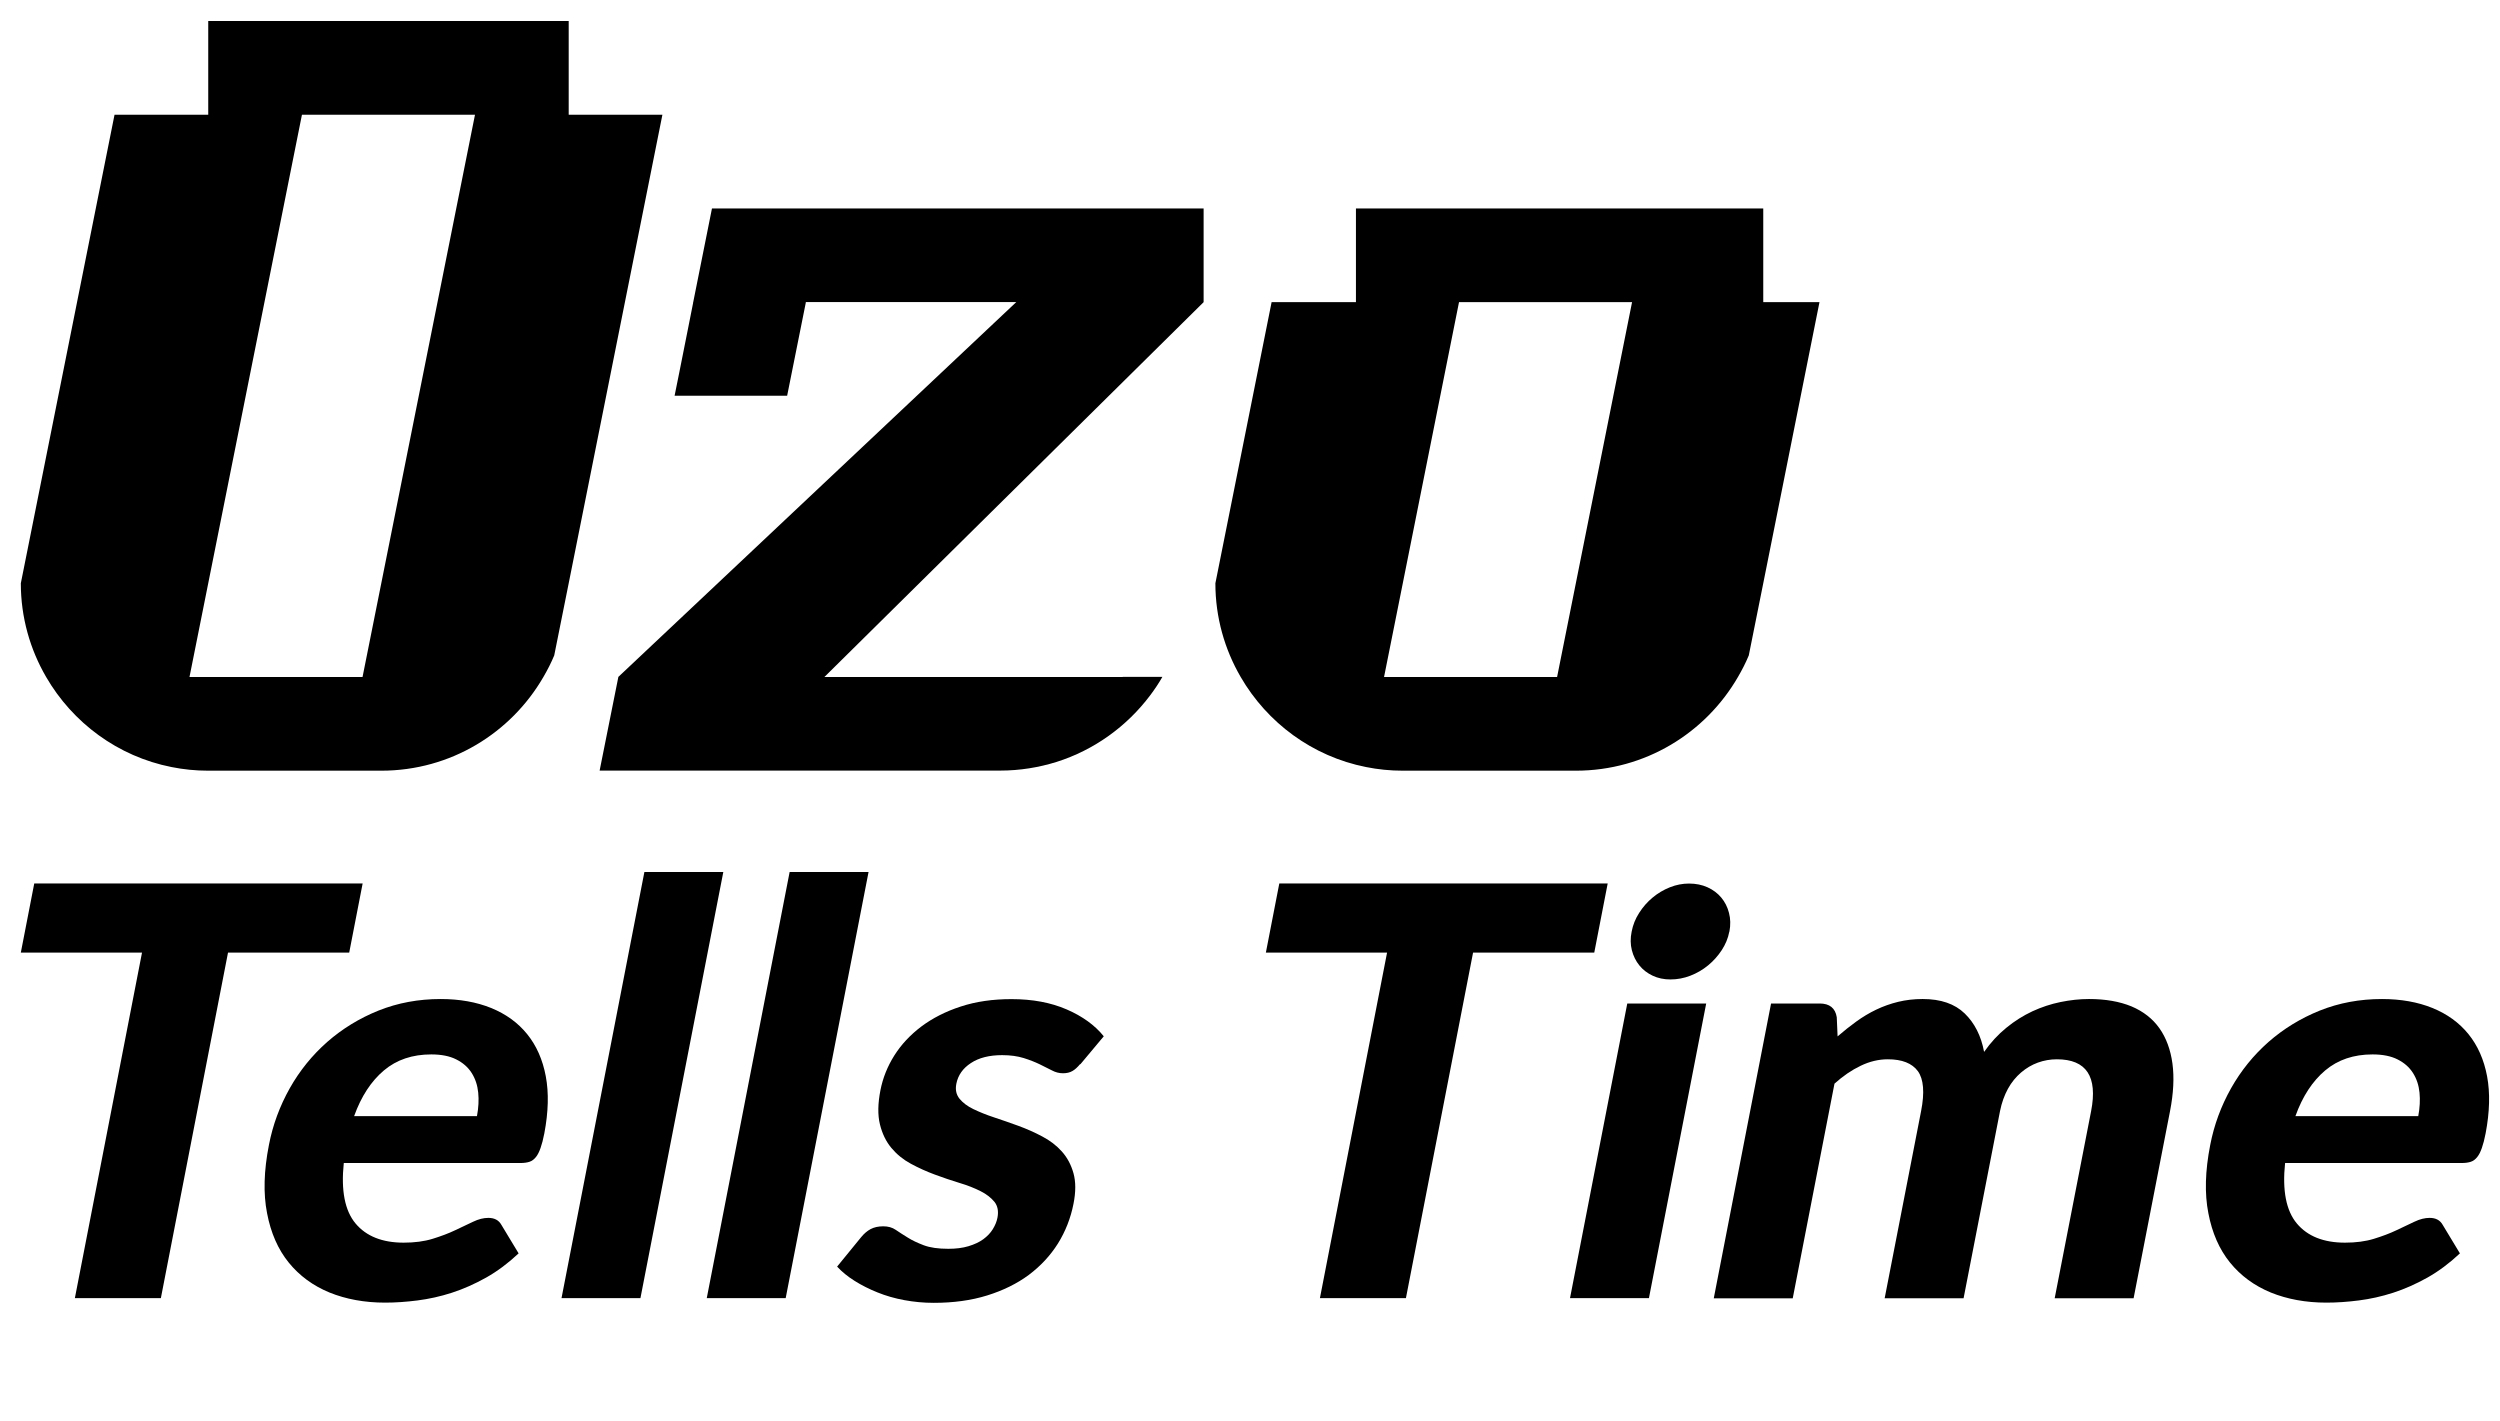
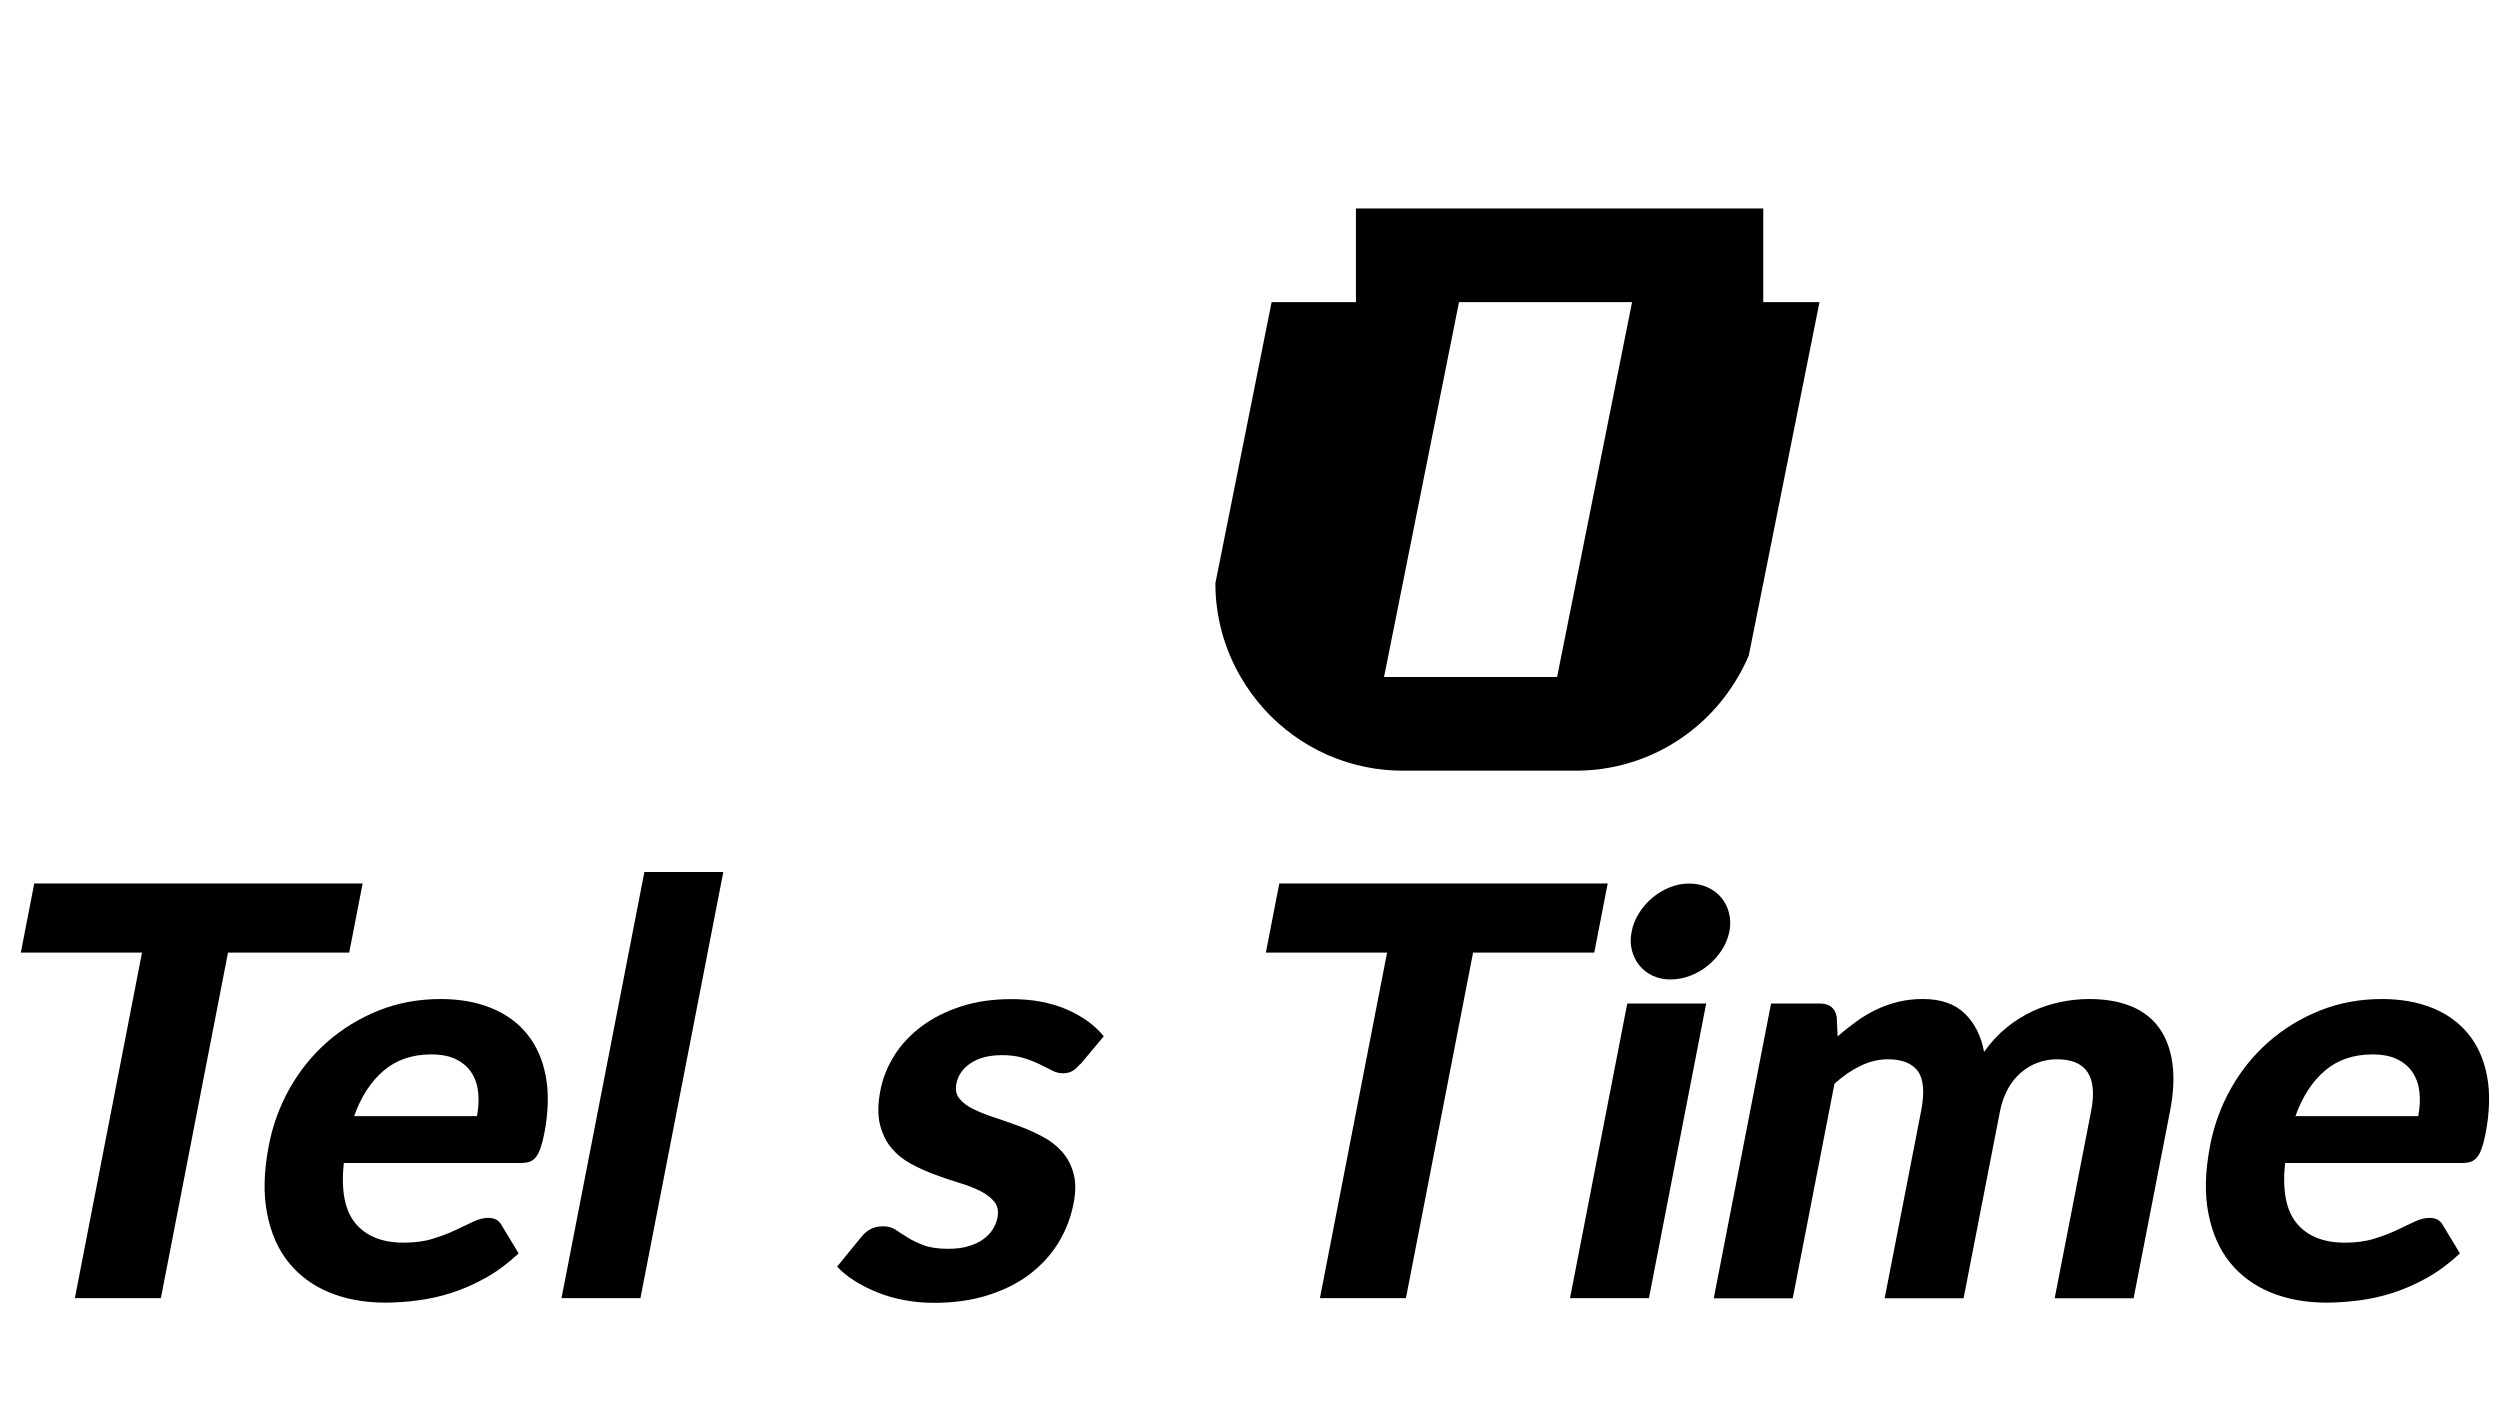
<svg xmlns="http://www.w3.org/2000/svg" width="240.11" height="136.52" viewBox="0 0 240.11 136.52">
  <g id="Layer_1" data-name="Layer 1">
    <g>
-       <path d="m107.82,65.02h-28.64l36.42-36v-9h-47.22l-1.8,9h-.01v.07l-.51,2.57-.82,4.12-.45,2.23h10.81l1.79-8.93v-.07h7.19v.07-.07h9v.07-.07h4.03l-38.22,36h0l-1.8,9h38.48c1.88,0,3.7-.3,5.4-.83h0c3.63-1.15,6.76-3.42,9-6.4.42-.56.82-1.15,1.17-1.77h-3.8Z" />
-       <path d="m54.62,11.02V2.02H20v9h-9L2,56.02c0,3.28.89,6.35,2.43,9,2.55,4.4,6.89,7.63,12.04,8.65,1.14.23,2.32.35,3.53.35h16.62c6.66,0,12.46-3.62,15.57-9,.39-.67.74-1.35,1.04-2.07l1.39-6.93,9-45h-9Zm-18,45l-1.8,9h-16.62l1.8-9L29,11.02h16.62l-9,45Z" />
      <path d="m169.35,20.02h-39.12v9h-8.1l-5.4,27c0,3.28.89,6.35,2.43,9,2.55,4.4,6.89,7.63,12.04,8.65,1.14.23,2.32.35,3.53.35h16.62c6.66,0,12.46-3.62,15.57-9,.39-.67.74-1.35,1.04-2.07l1.39-6.93h0s5.4-27,5.4-27h-5.4v-9Zm-18,36l-1.8,9h-16.62l1.8-9,5.4-27h16.62l-5.4,27Z" />
    </g>
  </g>
  <g id="Layer_2" data-name="Layer 2">
    <g>
      <path d="m33.54,91.49h-11.64l-6.45,33.19H7.19l6.45-33.19H2l1.29-6.64h31.54l-1.29,6.64Z" />
      <path d="m33.02,111.69c-.28,2.65.1,4.59,1.13,5.82,1.03,1.23,2.58,1.84,4.62,1.84,1.04,0,1.97-.12,2.78-.37.81-.25,1.53-.52,2.16-.82.64-.3,1.21-.58,1.73-.82.52-.25,1-.37,1.46-.37.59,0,1,.22,1.25.66l1.66,2.75c-.99.93-2.03,1.71-3.11,2.32-1.09.61-2.19,1.1-3.3,1.46-1.11.36-2.21.6-3.3.74-1.09.14-2.13.21-3.11.21-1.98,0-3.76-.33-5.34-.97-1.58-.65-2.89-1.61-3.92-2.88s-1.72-2.85-2.08-4.74c-.37-1.88-.31-4.07.18-6.56.37-1.92,1.04-3.73,2-5.44.96-1.7,2.16-3.18,3.6-4.45,1.44-1.26,3.08-2.27,4.92-3.01,1.85-.74,3.84-1.11,5.98-1.11,1.81,0,3.43.29,4.84.86,1.42.58,2.57,1.41,3.46,2.51.89,1.1,1.49,2.45,1.79,4.05.3,1.6.25,3.43-.14,5.48-.11.57-.23,1.03-.36,1.4-.13.37-.27.66-.45.88s-.37.37-.61.45c-.24.08-.53.12-.88.12h-16.97Zm12.79-4.5c.15-.79.19-1.54.12-2.25-.07-.71-.28-1.34-.63-1.89-.35-.55-.84-.98-1.48-1.3-.63-.32-1.43-.48-2.4-.48-1.81,0-3.33.51-4.55,1.54-1.22,1.03-2.18,2.49-2.86,4.39h11.8Z" />
      <path d="m69.47,83.75l-7.96,40.93h-7.58l7.96-40.93h7.58Z" />
-       <path d="m83.42,83.75l-7.96,40.93h-7.58l7.96-40.93h7.58Z" />
      <path d="m103.74,102.2c-.26.31-.51.54-.75.67-.24.14-.54.21-.9.21s-.72-.09-1.07-.28c-.35-.18-.74-.38-1.18-.59-.44-.21-.94-.41-1.52-.59-.58-.18-1.27-.28-2.07-.28-1.23,0-2.23.25-3,.76-.77.5-1.24,1.17-1.4,1.99-.11.57-.01,1.04.3,1.43.31.38.75.72,1.33,1s1.24.55,2,.8c.76.25,1.53.52,2.33.81.79.29,1.56.63,2.29,1.02.73.38,1.36.86,1.88,1.44.52.58.89,1.27,1.12,2.09.23.82.23,1.8,0,2.95-.27,1.37-.77,2.64-1.49,3.8-.73,1.16-1.66,2.16-2.79,3.01-1.13.84-2.47,1.5-4.01,1.98-1.54.48-3.25.71-5.13.71-.97,0-1.91-.09-2.83-.26-.92-.17-1.78-.42-2.57-.74-.8-.32-1.53-.69-2.2-1.11-.67-.42-1.23-.88-1.68-1.37l2.31-2.83c.27-.33.57-.59.9-.77.34-.18.74-.27,1.22-.27s.86.11,1.2.34c.34.23.72.48,1.15.74.42.27.94.51,1.54.74.61.23,1.39.34,2.36.34.73,0,1.38-.08,1.94-.25.56-.17,1.04-.39,1.42-.67.38-.28.69-.6.91-.96s.38-.73.45-1.11c.12-.62.02-1.13-.29-1.52-.32-.39-.76-.74-1.34-1.03-.58-.29-1.25-.56-2.03-.79-.78-.24-1.56-.5-2.36-.8-.79-.29-1.56-.64-2.3-1.04-.74-.4-1.36-.91-1.87-1.52-.51-.61-.88-1.37-1.1-2.27-.22-.9-.2-1.99.05-3.27.23-1.17.67-2.28,1.33-3.33.66-1.05,1.53-1.98,2.6-2.79,1.07-.8,2.34-1.45,3.79-1.92,1.46-.48,3.08-.71,4.87-.71,2.01,0,3.78.33,5.3.99,1.52.66,2.71,1.52,3.56,2.58l-2.25,2.69Z" />
-       <path d="m153.12,91.49h-11.64l-6.45,33.19h-8.26l6.45-33.19h-11.64l1.29-6.64h31.54l-1.29,6.64Z" />
+       <path d="m153.12,91.49h-11.64l-6.45,33.19h-8.26l6.45-33.19h-11.64l1.29-6.64h31.54l-1.29,6.64" />
      <path d="m164.6,124.68l5.5-28.3h4.67c.95,0,1.5.44,1.64,1.32l.08,1.84c.59-.51,1.19-.99,1.8-1.43.61-.44,1.24-.82,1.91-1.14s1.37-.57,2.11-.75c.74-.18,1.52-.27,2.35-.27,1.74,0,3.08.46,4.04,1.39.95.92,1.58,2.16,1.86,3.69.63-.9,1.34-1.67,2.14-2.32.79-.65,1.63-1.17,2.5-1.58.87-.4,1.77-.7,2.7-.89.93-.19,1.84-.29,2.73-.29,1.59,0,2.95.24,4.09.71,1.13.48,2.03,1.18,2.68,2.1.65.92,1.07,2.06,1.25,3.39.18,1.34.1,2.85-.23,4.56l-3.5,17.98h-7.58l3.5-17.98c.64-3.31-.45-4.97-3.29-4.97-.64,0-1.25.11-1.83.32-.58.21-1.12.53-1.61.95-.49.42-.92.94-1.26,1.56s-.6,1.34-.76,2.14l-3.5,17.98h-7.58l3.5-17.98c.35-1.79.24-3.07-.31-3.83-.56-.76-1.52-1.14-2.89-1.14-.88,0-1.75.21-2.6.62-.86.41-1.7.98-2.52,1.72l-4.01,20.62h-7.58Z" />
      <path d="m219.47,111.69c-.28,2.65.1,4.59,1.13,5.82,1.03,1.23,2.58,1.84,4.62,1.84,1.04,0,1.97-.12,2.78-.37.81-.25,1.53-.52,2.16-.82.64-.3,1.21-.58,1.73-.82.52-.25,1-.37,1.46-.37.59,0,1,.22,1.25.66l1.66,2.75c-.99.93-2.03,1.71-3.11,2.32-1.09.61-2.19,1.1-3.3,1.46-1.11.36-2.21.6-3.3.74-1.09.14-2.13.21-3.11.21-1.98,0-3.76-.33-5.34-.97-1.58-.65-2.89-1.61-3.92-2.88s-1.72-2.85-2.08-4.74c-.37-1.88-.31-4.07.18-6.56.37-1.92,1.04-3.73,2-5.44.96-1.7,2.16-3.18,3.6-4.45,1.44-1.26,3.08-2.27,4.92-3.01,1.85-.74,3.84-1.11,5.98-1.11,1.81,0,3.43.29,4.84.86,1.42.58,2.57,1.41,3.46,2.51.89,1.1,1.49,2.45,1.79,4.05.3,1.6.25,3.43-.14,5.48-.11.57-.23,1.03-.36,1.4-.13.37-.27.66-.45.88s-.37.37-.61.45c-.24.08-.53.12-.88.12h-16.97Zm12.79-4.5c.15-.79.19-1.54.12-2.25-.07-.71-.28-1.34-.63-1.89-.35-.55-.84-.98-1.48-1.3-.63-.32-1.43-.48-2.4-.48-1.81,0-3.33.51-4.55,1.54-1.22,1.03-2.18,2.49-2.86,4.39h11.8Z" />
      <path d="m163.87,96.38l-5.5,28.3h-7.58l5.5-28.3h7.58Zm2.22-6.9c-.12.64-.37,1.23-.73,1.78-.36.55-.8,1.04-1.31,1.46-.51.42-1.08.75-1.7.99-.62.24-1.26.36-1.92.36-.62,0-1.19-.12-1.7-.36-.51-.24-.94-.57-1.28-.99-.34-.42-.58-.91-.72-1.46-.14-.55-.15-1.14-.02-1.78.12-.64.36-1.24.72-1.8s.78-1.05,1.29-1.47c.5-.42,1.06-.75,1.66-.99.6-.24,1.22-.36,1.84-.36.66,0,1.25.12,1.78.36.53.24.97.57,1.32.99.35.42.6.91.74,1.47.15.56.16,1.16.04,1.8Z" />
    </g>
  </g>
</svg>